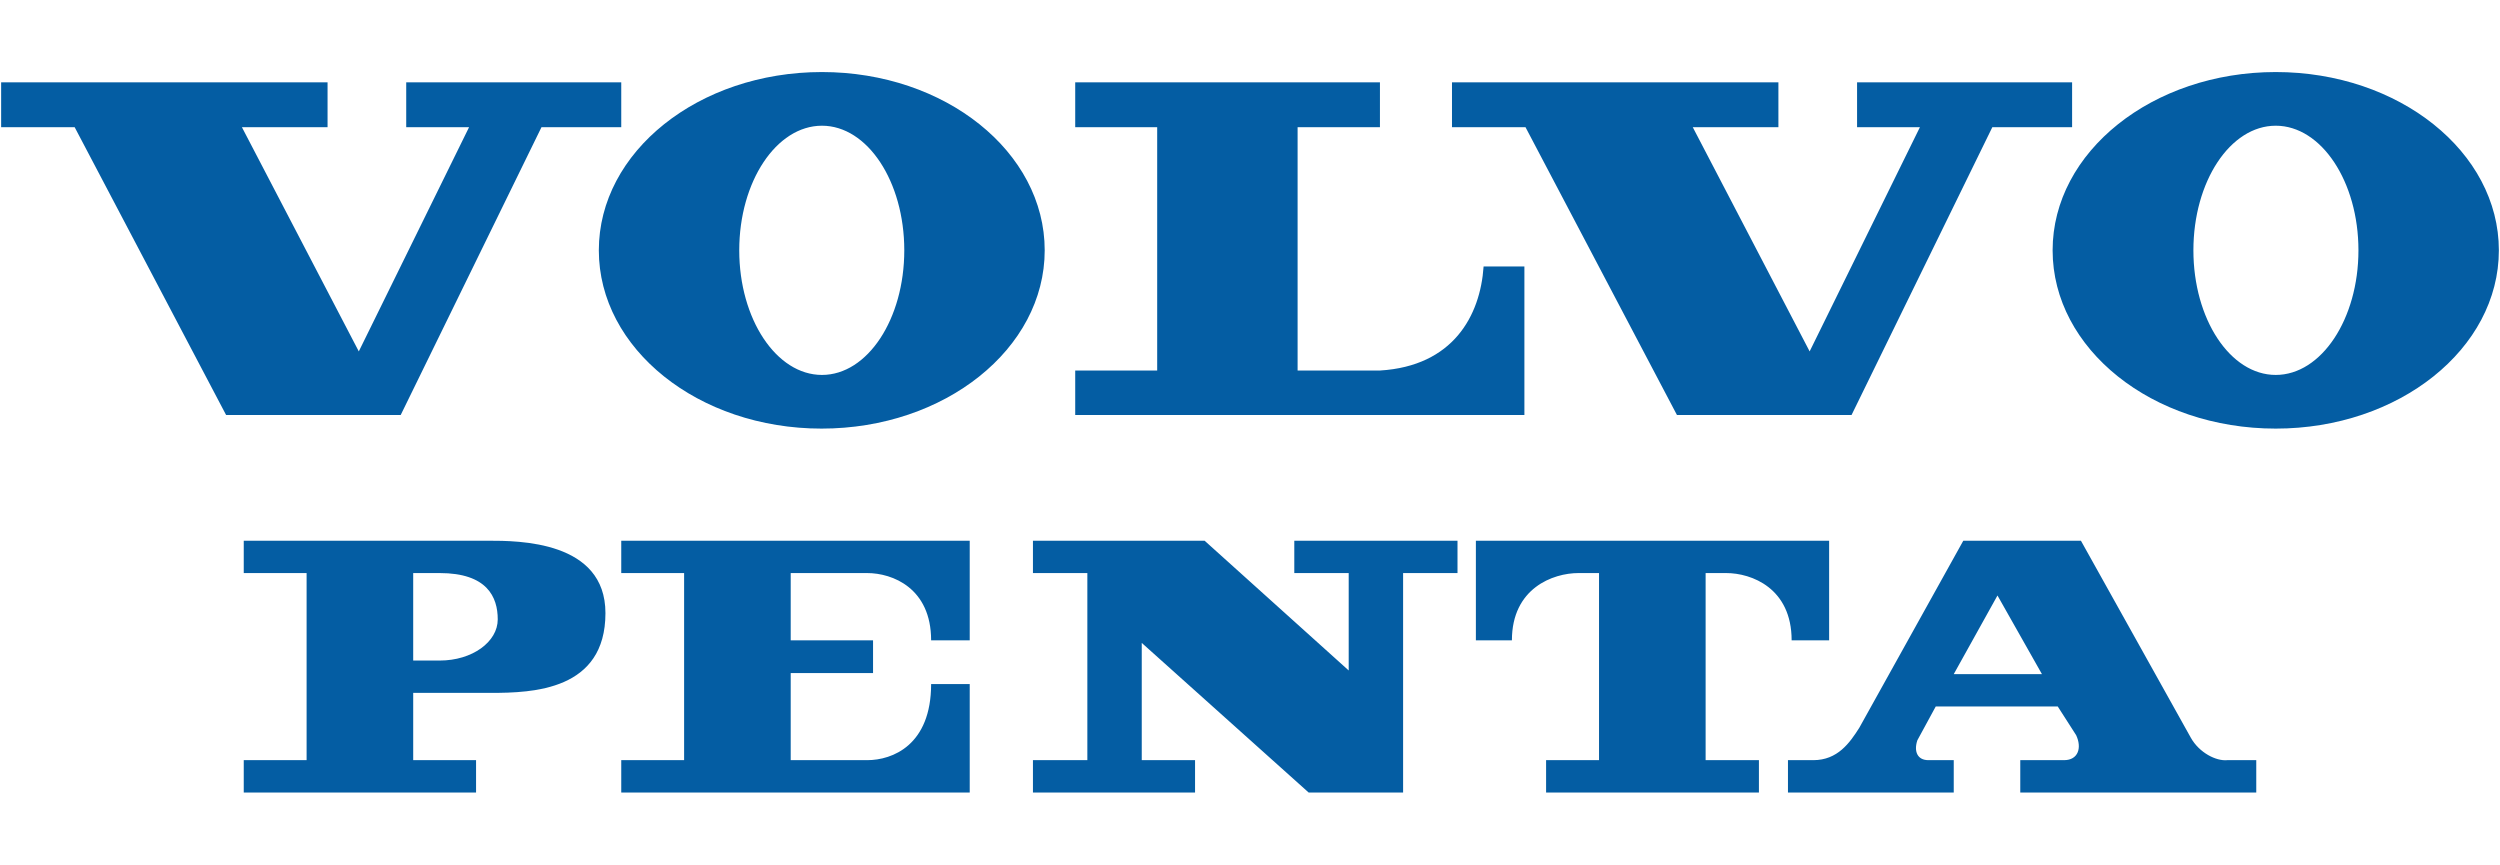
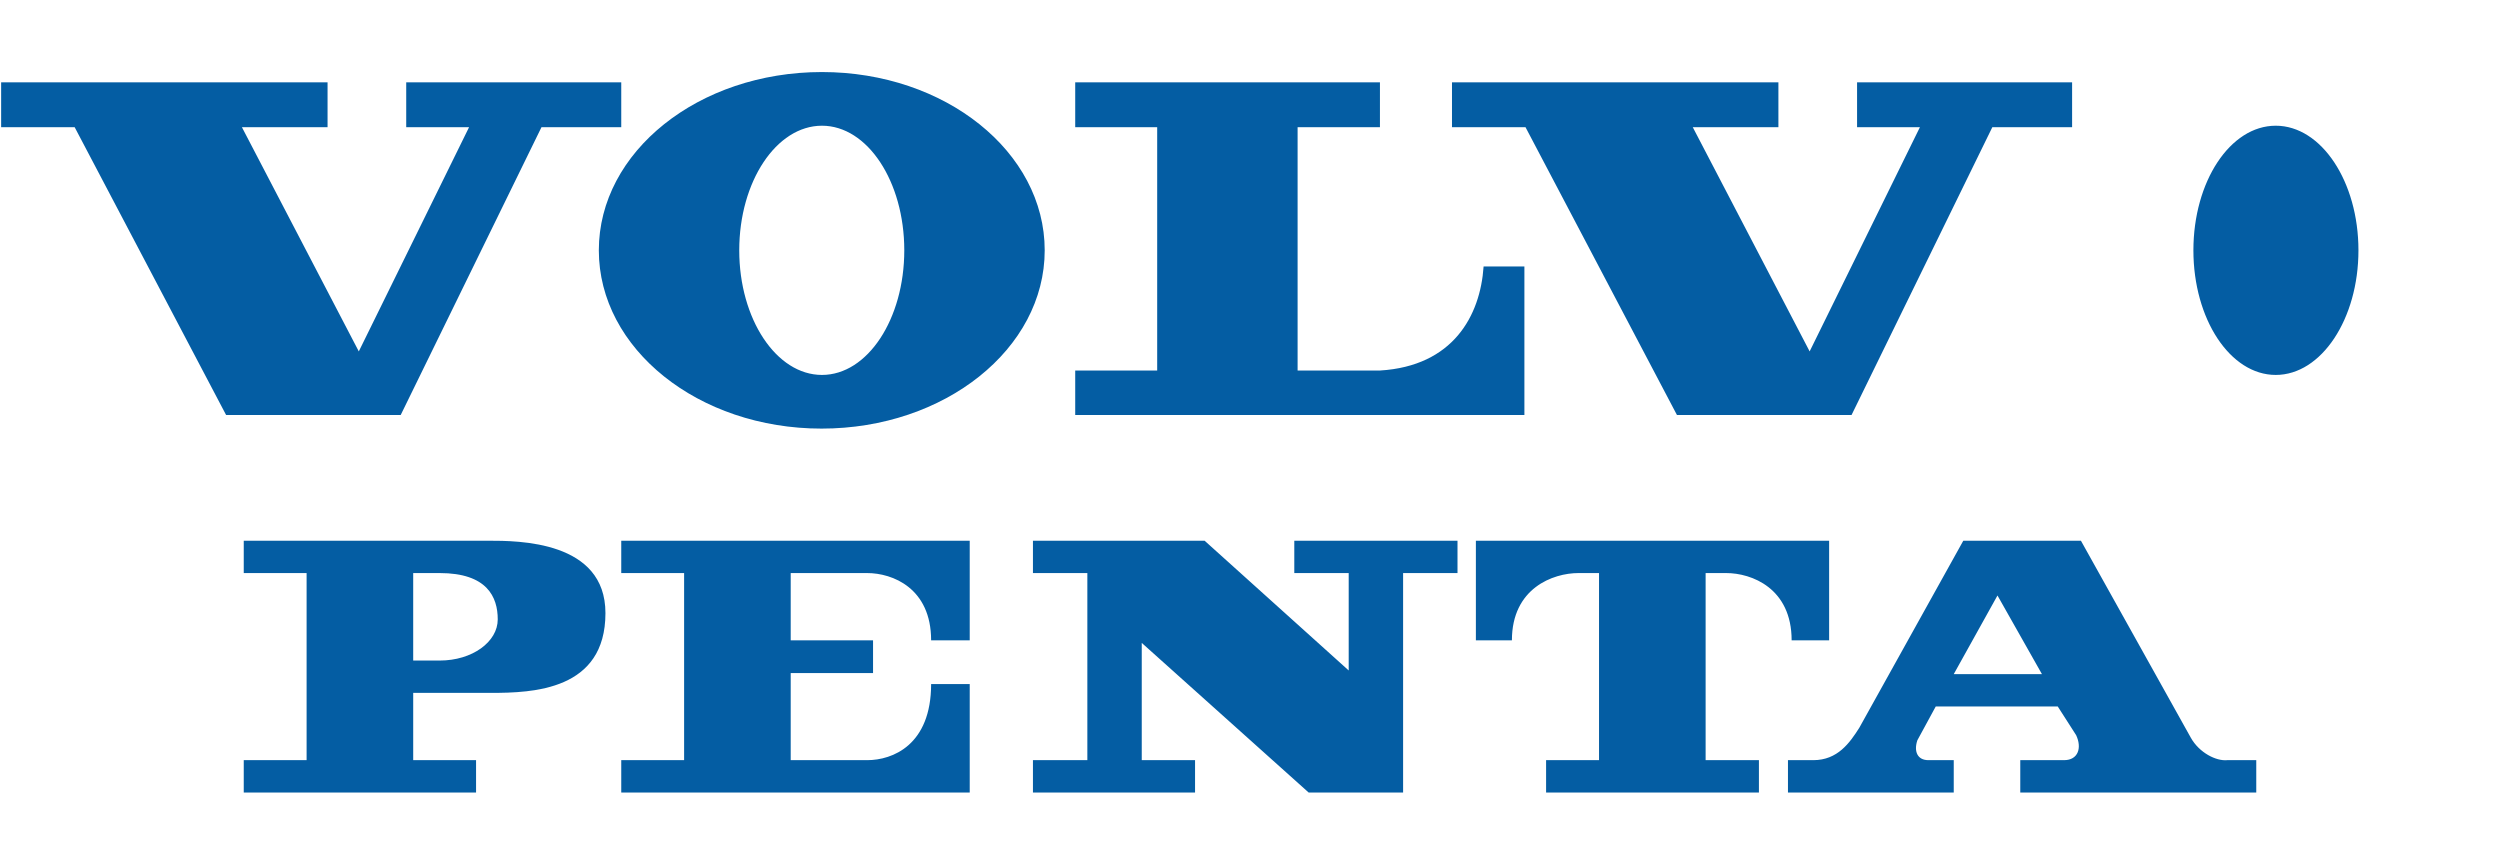
<svg xmlns="http://www.w3.org/2000/svg" xml:space="preserve" width="347px" height="120px" version="1.1" style="shape-rendering:geometricPrecision; text-rendering:geometricPrecision; image-rendering:optimizeQuality; fill-rule:evenodd; clip-rule:evenodd" viewBox="0 0 67.95 23.52">
  <defs>
    <style type="text/css"> .fil1 {fill:none} .fil0 {fill:#045DA3} </style>
  </defs>
  <g id="Layer_x0020_1">
-     <path class="fil0" d="M61.88 10.2c-1.24,0 -2.24,-1.52 -2.24,-3.39 0,-1.87 1,-3.39 2.24,-3.39 1.24,0 2.25,1.52 2.25,3.39 0,1.87 -1.01,3.39 -2.25,3.39zm-9.25 9.02l3.32 0 0.5 0.78c0.16,0.34 0.06,0.68 -0.33,0.68l-1.19 0 0 0.88 6.42 0 0 -0.88 -0.79 0c-0.3,0.03 -0.76,-0.2 -0.99,-0.61l-2.99 -5.36 -3.2 0 -2.83 5.09c-0.26,0.41 -0.59,0.88 -1.25,0.88l-0.69 0 0 0.88 4.51 0 0 -0.88 -0.69 0c-0.3,0 -0.4,-0.24 -0.3,-0.54l0.5 -0.92zm0.49 -0.88l1.19 -2.14 1.21 2.14 -2.4 0zm-11.09 3.22l0 -0.88 1.44 0 0 -5.09 -0.56 0c-0.69,0 -1.81,0.41 -1.81,1.83l-0.98 0 0 -2.71 9.61 0 0 2.71 -1.02 0c0,-1.42 -1.09,-1.83 -1.78,-1.83l-0.56 0 0 5.09 1.45 0 0 0.88 -5.79 0zm-13.96 -6.85l0 0.88 1.48 0 0 5.09 -1.48 0 0 0.88 4.41 0 0 -0.88 -1.45 0 0 -3.19 4.54 4.07 2.57 0 0 -5.97 1.48 0 0 -0.88 -4.44 0 0 0.88 1.48 0 0 2.65 -3.92 -3.53 -4.67 0zm-6.59 0.88l2.08 0c0.69,0 1.74,0.41 1.74,1.83l1.05 0 0 -2.71 -9.48 0 0 0.88 1.71 0 0 5.09 -1.71 0 0 0.88 9.48 0 0 -2.95 -1.05 0c0,1.66 -1.05,2.07 -1.74,2.07l-2.08 0 0 -2.37 2.24 0 0 -0.89 -2.24 0 0 -1.83zm-10.27 0l0.72 0c1.29,0 1.58,0.65 1.58,1.26 0,0.61 -0.69,1.12 -1.58,1.12l-0.72 0 0 -2.38zm0 3.26l2.11 0c1.15,0 3.12,-0.07 3.12,-2.17 0,-1.97 -2.37,-1.97 -3.19,-1.97l-6.65 0 0 0.88 1.71 0 0 5.09 -1.71 0 0 0.88 6.32 0 0 -0.88 -1.71 0 0 -1.83 0 0zm50.67 -7.19c3.35,0 6.07,-2.17 6.07,-4.85 0,-2.68 -2.72,-4.85 -6.07,-4.85 -3.35,0 -6.07,2.17 -6.07,4.85 0,2.68 2.71,4.85 6.07,4.85zm-22.41 -9.42l0 1.22 2 0 4.12 7.83 4.75 0 3.83 -7.83 2.17 0 0 -1.22 -5.85 0 0 1.22 1.71 0 -3 6.1 -3.18 -6.1 2.33 0 0 -1.22 -8.88 0zm-39.47 0l0 1.22 2 0 4.12 7.83 4.75 0 3.83 -7.83 2.17 0 0 -1.22 -5.85 0 0 1.22 1.71 0 -3 6.1 -3.18 -6.1 2.33 0 0 -1.22 -8.88 0zm29.22 7.84l0 1.21 12.22 0 0 -4.04 -1.11 0c-0.09,1.34 -0.83,2.71 -2.82,2.83l-2.24 0 0 -6.62 2.24 0 0 -1.22 -8.29 0 0 1.22 2.23 0 0 6.62 -2.23 0zm-6.89 0.12c-1.24,0 -2.25,-1.52 -2.25,-3.39 0,-1.87 1.01,-3.39 2.25,-3.39 1.24,0 2.24,1.52 2.24,3.39 0,1.87 -1,3.39 -2.24,3.39zm-0.01 1.46c3.35,0 6.07,-2.17 6.07,-4.85 0,-2.68 -2.71,-4.85 -6.06,-4.85 -3.36,0 -6.07,2.17 -6.07,4.85 0,2.68 2.71,4.85 6.06,4.85z" />
-     <rect class="fil1" x="22.21" width="23.52" height="23.52" />
+     <path class="fil0" d="M61.88 10.2c-1.24,0 -2.24,-1.52 -2.24,-3.39 0,-1.87 1,-3.39 2.24,-3.39 1.24,0 2.25,1.52 2.25,3.39 0,1.87 -1.01,3.39 -2.25,3.39zm-9.25 9.02l3.32 0 0.5 0.78c0.16,0.34 0.06,0.68 -0.33,0.68l-1.19 0 0 0.88 6.42 0 0 -0.88 -0.79 0c-0.3,0.03 -0.76,-0.2 -0.99,-0.61l-2.99 -5.36 -3.2 0 -2.83 5.09c-0.26,0.41 -0.59,0.88 -1.25,0.88l-0.69 0 0 0.88 4.51 0 0 -0.88 -0.69 0c-0.3,0 -0.4,-0.24 -0.3,-0.54l0.5 -0.92zm0.49 -0.88l1.19 -2.14 1.21 2.14 -2.4 0zm-11.09 3.22l0 -0.88 1.44 0 0 -5.09 -0.56 0c-0.69,0 -1.81,0.41 -1.81,1.83l-0.98 0 0 -2.71 9.61 0 0 2.71 -1.02 0c0,-1.42 -1.09,-1.83 -1.78,-1.83l-0.56 0 0 5.09 1.45 0 0 0.88 -5.79 0zm-13.96 -6.85l0 0.88 1.48 0 0 5.09 -1.48 0 0 0.88 4.41 0 0 -0.88 -1.45 0 0 -3.19 4.54 4.07 2.57 0 0 -5.97 1.48 0 0 -0.88 -4.44 0 0 0.88 1.48 0 0 2.65 -3.92 -3.53 -4.67 0zm-6.59 0.88l2.08 0c0.69,0 1.74,0.41 1.74,1.83l1.05 0 0 -2.71 -9.48 0 0 0.88 1.71 0 0 5.09 -1.71 0 0 0.88 9.48 0 0 -2.95 -1.05 0c0,1.66 -1.05,2.07 -1.74,2.07l-2.08 0 0 -2.37 2.24 0 0 -0.89 -2.24 0 0 -1.83zm-10.27 0l0.72 0c1.29,0 1.58,0.65 1.58,1.26 0,0.61 -0.69,1.12 -1.58,1.12l-0.72 0 0 -2.38zm0 3.26l2.11 0c1.15,0 3.12,-0.07 3.12,-2.17 0,-1.97 -2.37,-1.97 -3.19,-1.97l-6.65 0 0 0.88 1.71 0 0 5.09 -1.71 0 0 0.88 6.32 0 0 -0.88 -1.71 0 0 -1.83 0 0zm50.67 -7.19zm-22.41 -9.42l0 1.22 2 0 4.12 7.83 4.75 0 3.83 -7.83 2.17 0 0 -1.22 -5.85 0 0 1.22 1.71 0 -3 6.1 -3.18 -6.1 2.33 0 0 -1.22 -8.88 0zm-39.47 0l0 1.22 2 0 4.12 7.83 4.75 0 3.83 -7.83 2.17 0 0 -1.22 -5.85 0 0 1.22 1.71 0 -3 6.1 -3.18 -6.1 2.33 0 0 -1.22 -8.88 0zm29.22 7.84l0 1.21 12.22 0 0 -4.04 -1.11 0c-0.09,1.34 -0.83,2.71 -2.82,2.83l-2.24 0 0 -6.62 2.24 0 0 -1.22 -8.29 0 0 1.22 2.23 0 0 6.62 -2.23 0zm-6.89 0.12c-1.24,0 -2.25,-1.52 -2.25,-3.39 0,-1.87 1.01,-3.39 2.25,-3.39 1.24,0 2.24,1.52 2.24,3.39 0,1.87 -1,3.39 -2.24,3.39zm-0.01 1.46c3.35,0 6.07,-2.17 6.07,-4.85 0,-2.68 -2.71,-4.85 -6.06,-4.85 -3.36,0 -6.07,2.17 -6.07,4.85 0,2.68 2.71,4.85 6.06,4.85z" />
  </g>
</svg>